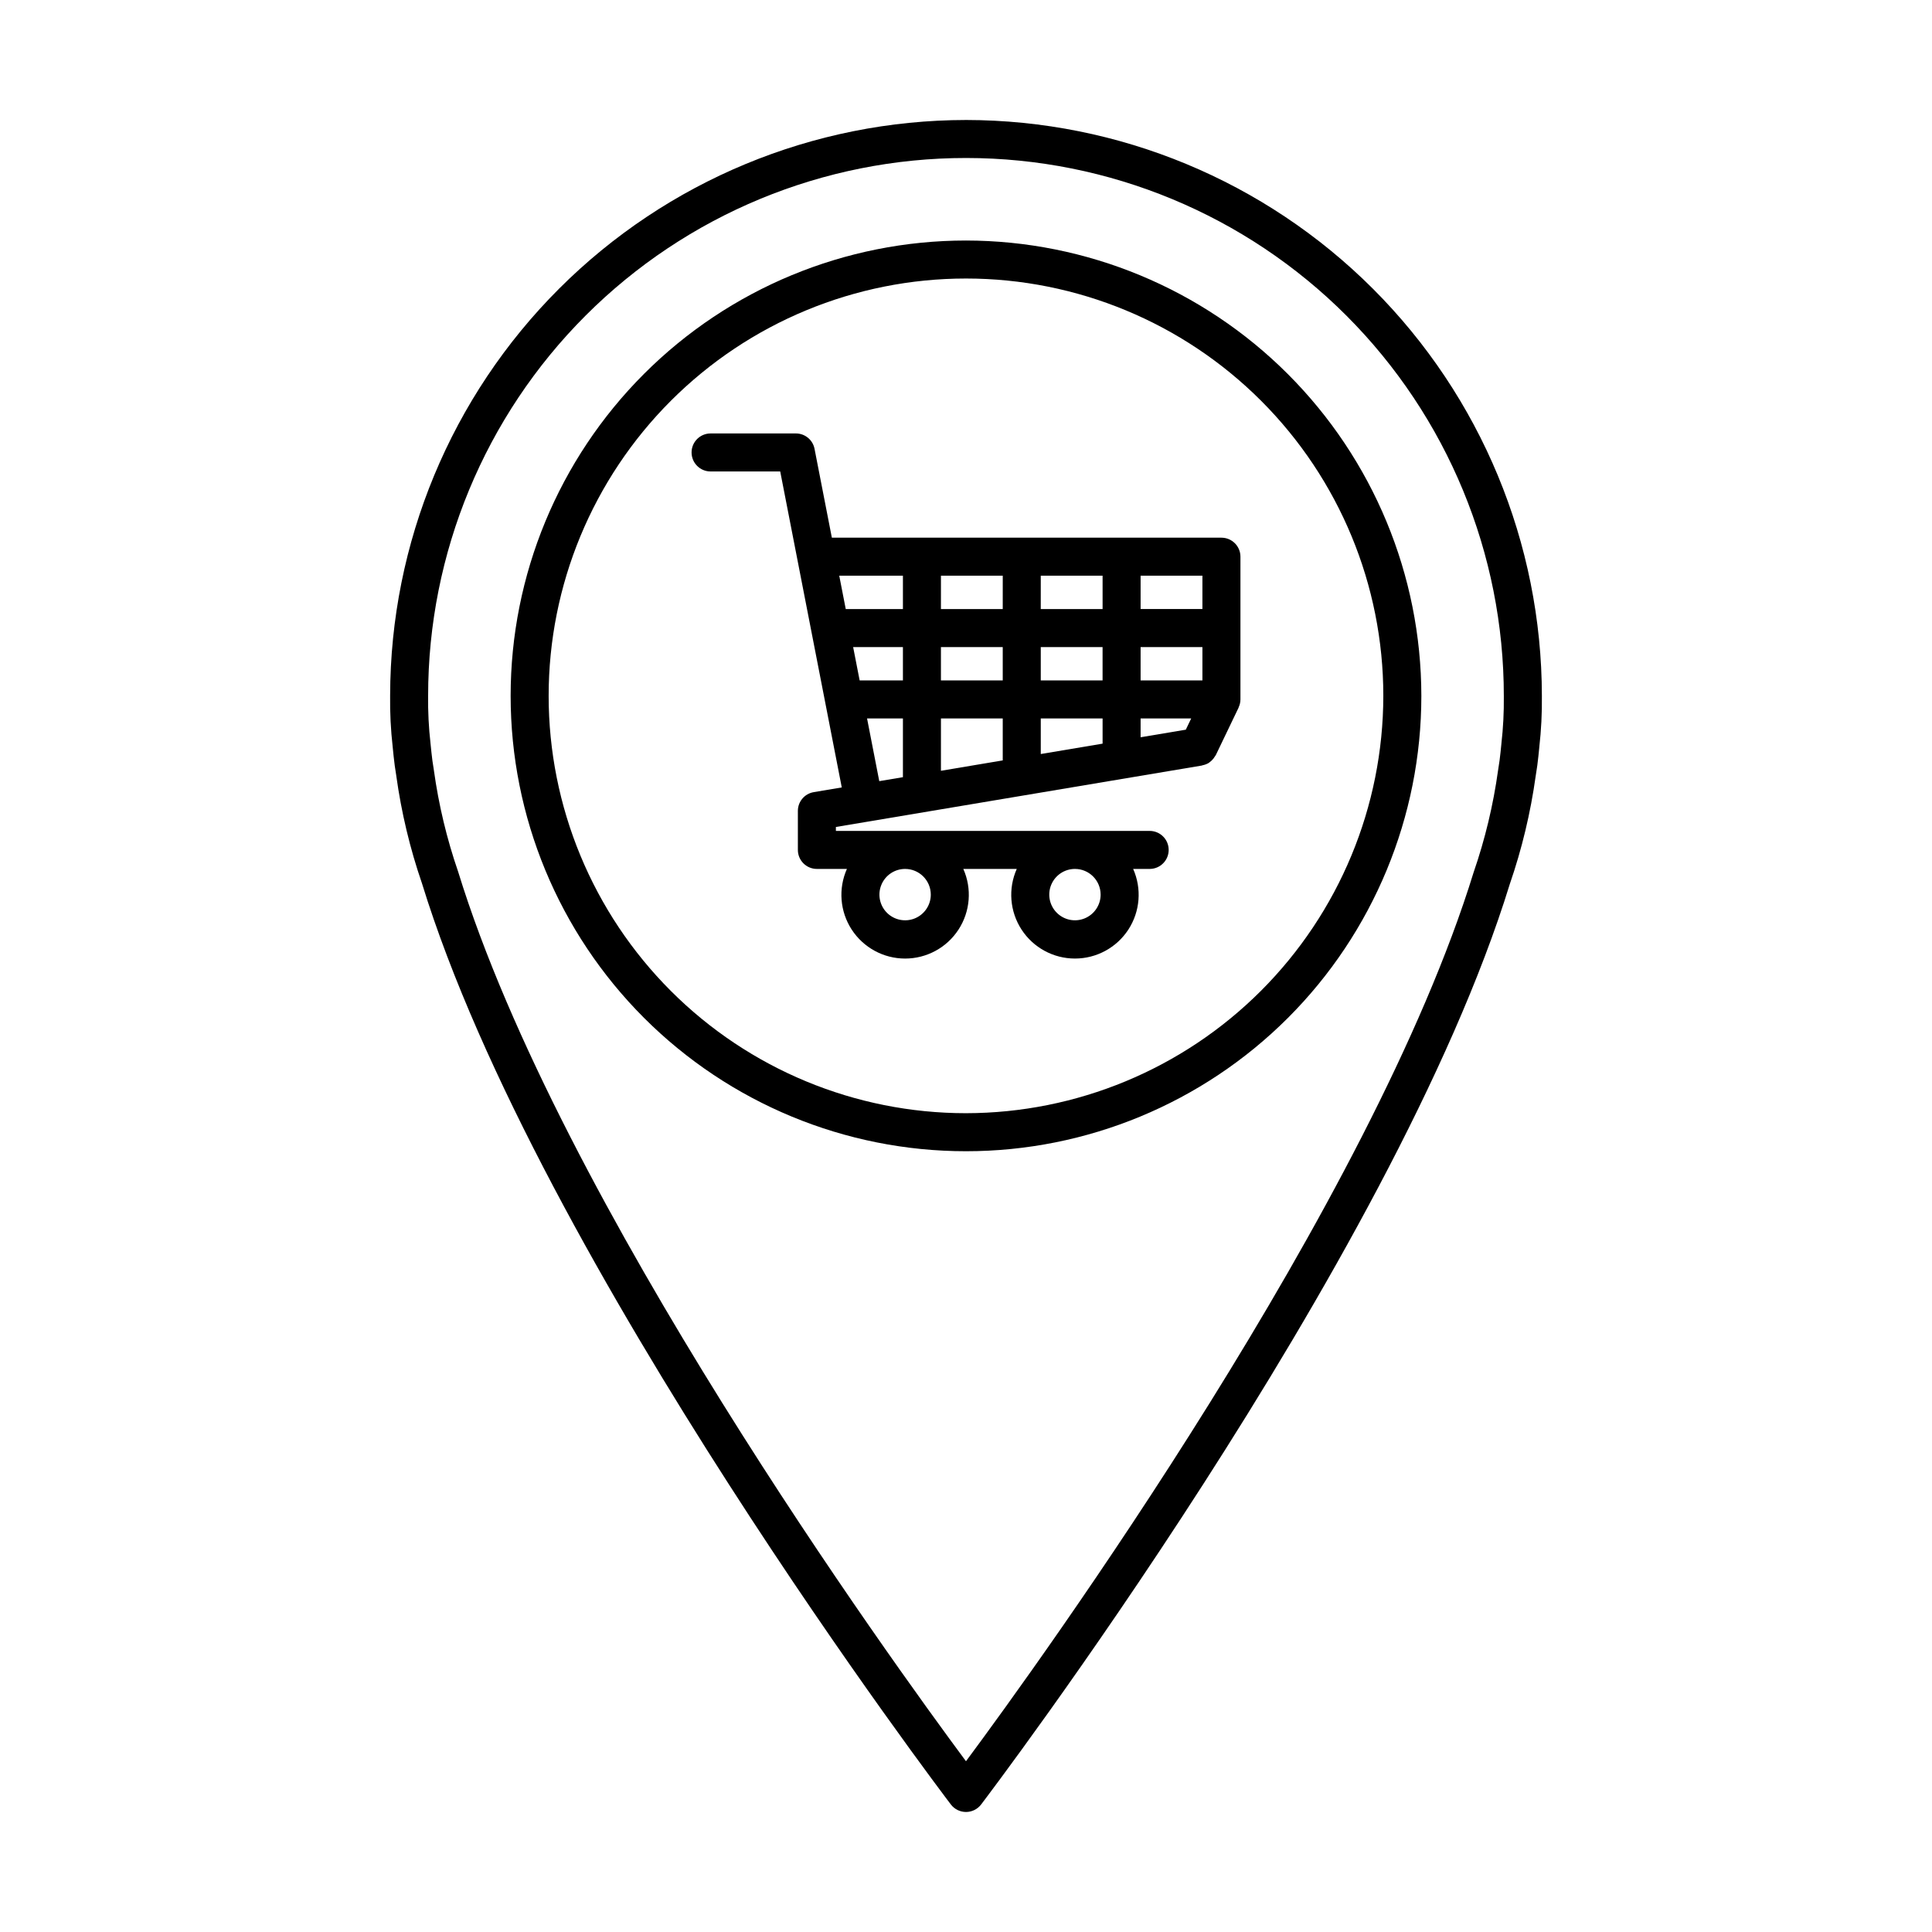
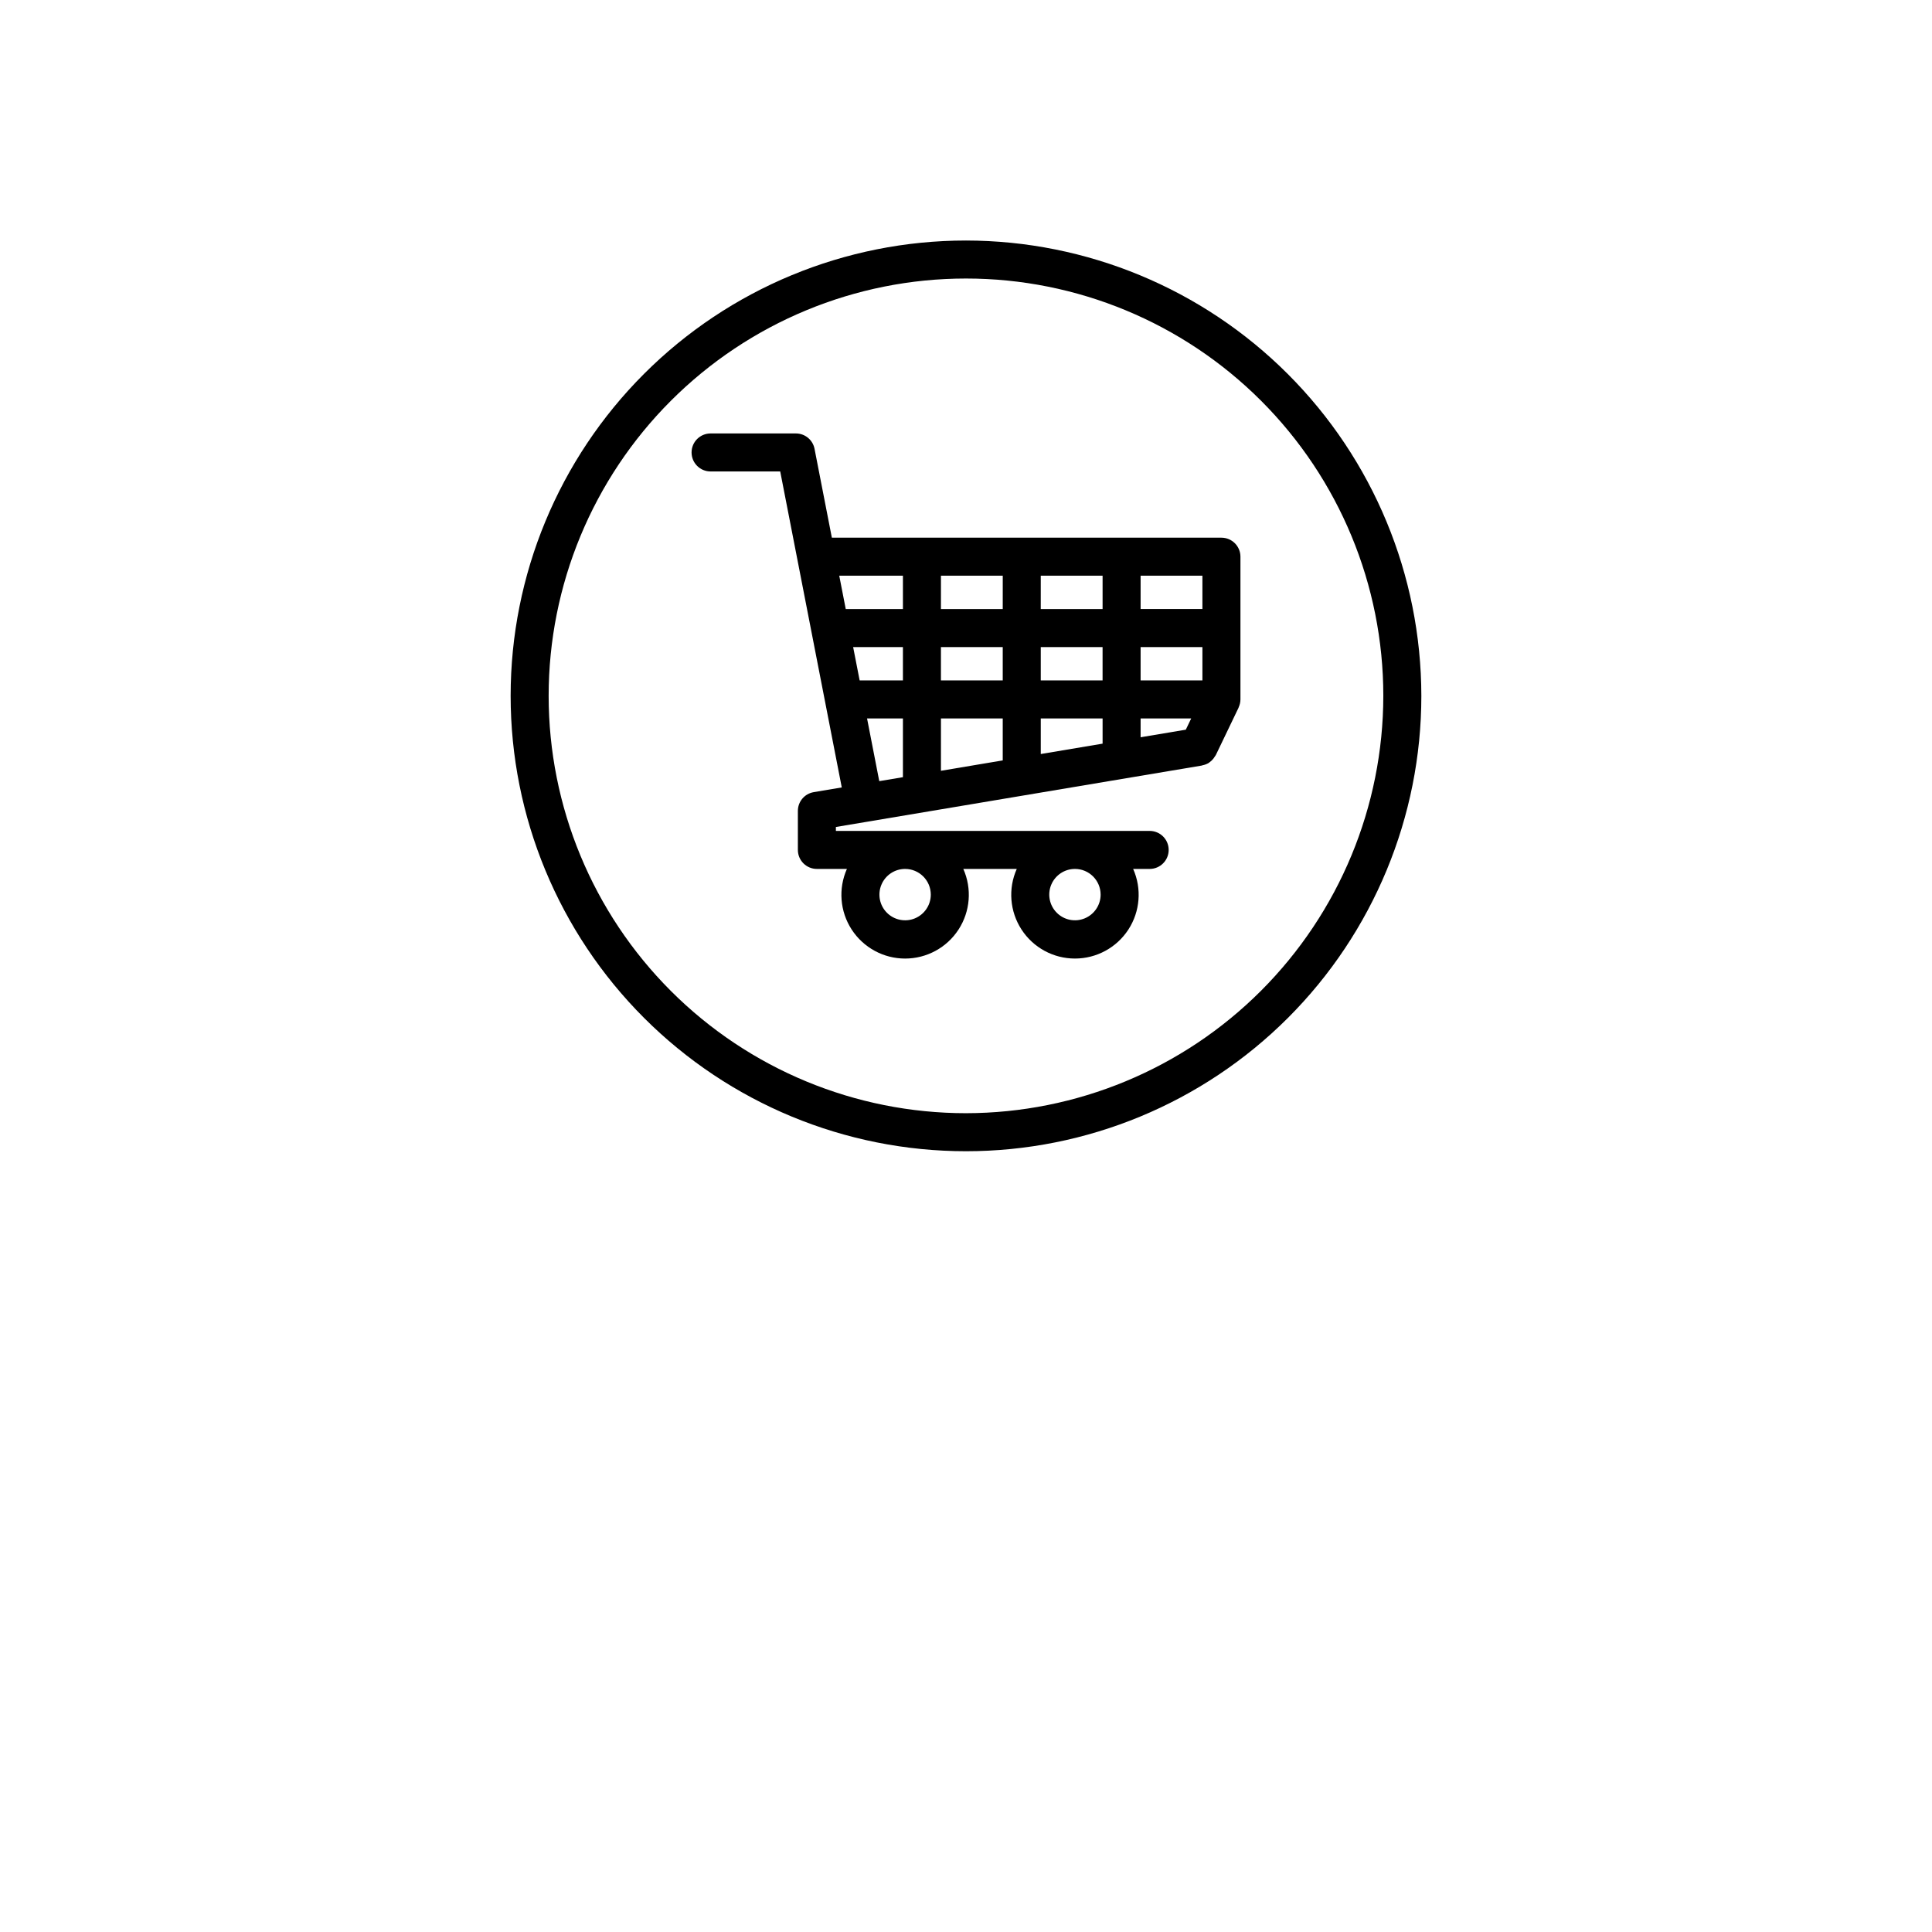
<svg xmlns="http://www.w3.org/2000/svg" fill="#000000" width="800px" height="800px" version="1.1" viewBox="144 144 512 512">
  <g>
    <path d="m400 207.74c-32.008 0-62.699 12.711-85.332 35.344-22.633 22.629-35.344 53.324-35.344 85.328 0 32.008 12.711 62.699 35.344 85.332 22.629 22.629 53.324 35.344 85.328 35.344 32.008 0 62.699-12.715 85.332-35.344 22.629-22.633 35.344-53.328 35.344-85.332-0.035-31.992-12.762-62.664-35.387-85.289-22.621-22.621-53.293-35.348-85.285-35.383zm0 231.27c-29.332 0-57.465-11.652-78.207-32.395-20.742-20.742-32.395-48.871-32.395-78.203s11.652-57.465 32.395-78.207c20.738-20.742 48.871-32.395 78.203-32.395 29.332 0 57.465 11.652 78.207 32.395 20.738 20.742 32.391 48.871 32.391 78.203-0.031 29.324-11.695 57.434-32.426 78.168-20.734 20.734-48.848 32.398-78.168 32.434z" />
-     <path d="m400 175.8c-40.445 0.039-79.223 16.113-107.83 44.699-28.609 28.586-44.715 67.352-44.781 107.8-0.062 4.566 0.164 9.129 0.68 13.668 0.145 1.637 0.336 3.25 0.547 4.969l0.406 2.66h-0.004c1.344 9.707 3.625 19.262 6.816 28.527 30.914 100.37 139.07 242.66 140.16 244.09h-0.004c0.957 1.246 2.438 1.98 4.008 1.98s3.051-0.734 4.004-1.98c1.086-1.426 109.25-143.72 140.11-243.93 3.207-9.297 5.504-18.883 6.859-28.625l0.43-2.824c0.195-1.621 0.391-3.234 0.527-4.801h-0.004c0.516-4.523 0.742-9.074 0.688-13.625-0.047-40.461-16.137-79.25-44.75-107.86-28.609-28.613-67.398-44.707-107.86-44.75zm141.89 165.27c-0.137 1.527-0.316 3.039-0.488 4.453l-0.402 2.648c-1.273 9.184-3.441 18.215-6.465 26.977-27.023 87.73-114.7 208.87-134.54 235.6-19.832-26.73-107.52-147.88-134.59-235.76v-0.004c-3.004-8.707-5.148-17.688-6.414-26.812l-0.012-0.098-0.379-2.453c-0.184-1.512-0.363-3.023-0.508-4.621v0.004c-0.477-4.184-0.688-8.391-0.633-12.598-0.004-37.812 15.023-74.078 41.766-100.81 26.742-26.73 63.012-41.742 100.83-41.727 37.812 0.016 74.07 15.055 100.79 41.809 26.723 26.758 41.715 63.035 41.684 100.85 0.047 4.191-0.168 8.383-0.645 12.547z" />
    <path d="m467.69 286.49h-103.24l-4.59-23.551c-0.461-2.363-2.531-4.074-4.945-4.07h-22.602c-2.781 0-5.039 2.254-5.039 5.035 0 2.785 2.258 5.039 5.039 5.039h18.453l16.312 83.734-7.43 1.246v0.004c-2.426 0.406-4.203 2.508-4.203 4.969v10.34c0 2.785 2.254 5.039 5.039 5.039h7.961-0.004c-2.324 5.223-1.852 11.27 1.262 16.062 3.117 4.797 8.445 7.691 14.16 7.691 5.719 0 11.047-2.894 14.16-7.691 3.113-4.793 3.59-10.84 1.266-16.062h14.164c-2.328 5.223-1.852 11.27 1.262 16.062 3.113 4.797 8.441 7.688 14.16 7.688 5.715 0 11.043-2.891 14.16-7.688 3.113-4.793 3.586-10.84 1.262-16.062h4.375c2.781 0 5.039-2.254 5.039-5.039 0-2.781-2.258-5.035-5.039-5.035h-83.152v-1.043l96.977-16.281c0.074-0.012 0.125-0.059 0.199-0.074 0.582-0.109 1.137-0.324 1.645-0.629 0.051-0.031 0.086-0.078 0.133-0.109 0.43-0.297 0.812-0.66 1.129-1.074 0.105-0.141 0.203-0.285 0.293-0.438 0.113-0.145 0.215-0.301 0.312-0.461l6.027-12.547c0.016-0.035 0.008-0.074 0.023-0.109v0.004c0.305-0.652 0.465-1.359 0.473-2.074v-37.836c0-2.781-2.258-5.039-5.039-5.039zm-77.02 94.594c0 2.754-1.66 5.234-4.203 6.289-2.543 1.051-5.469 0.469-7.418-1.477-1.945-1.945-2.527-4.875-1.473-7.418 1.051-2.543 3.535-4.203 6.285-4.203 3.758 0.004 6.805 3.051 6.809 6.809zm45.008 0c0 2.75-1.66 5.231-4.203 6.285-2.543 1.055-5.469 0.473-7.414-1.477-1.945-1.945-2.527-4.871-1.477-7.414 1.055-2.543 3.535-4.203 6.289-4.203 3.758 0.004 6.801 3.051 6.805 6.809zm22.574-43.711-11.98 2.012v-4.984h13.406zm-88.16-21.887h13.191v8.84h-11.465zm23.266 0h16.379v8.84h-16.379zm26.453-10.078 0.004-8.84h16.383v8.84zm16.383 10.078v8.84h-16.379v-8.84zm-26.457-10.078h-16.379l0.004-8.84h16.379zm0 28.992v11.117l-16.379 2.75 0.004-13.867zm10.078 0h16.383v6.676l-16.383 2.75zm26.457-10.078v-8.836h16.379v8.84zm16.379-18.918h-16.379v-8.836h16.379zm-79.367-8.836v8.84h-15.152l-1.723-8.84zm-9.504 37.836h9.504v15.559l-6.269 1.051z" />
  </g>
</svg>